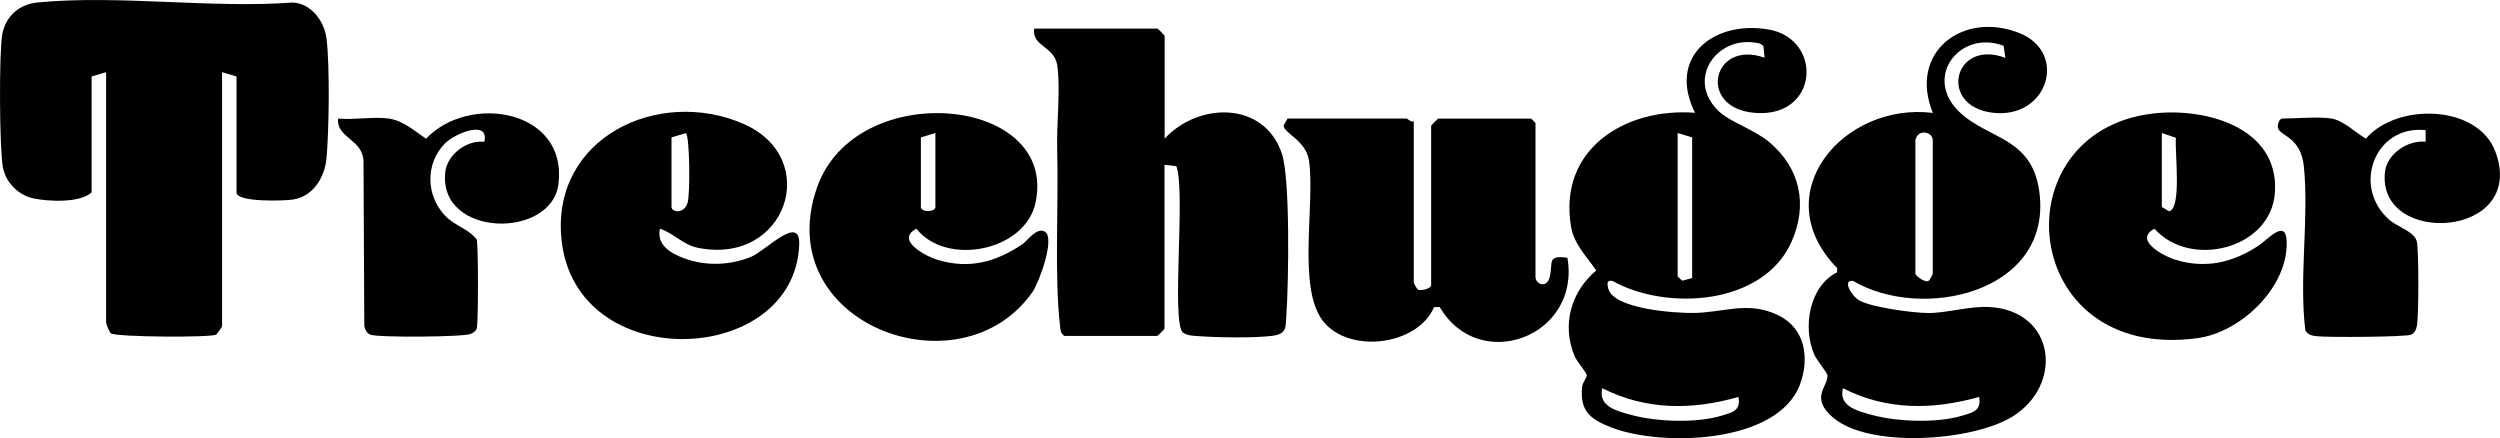
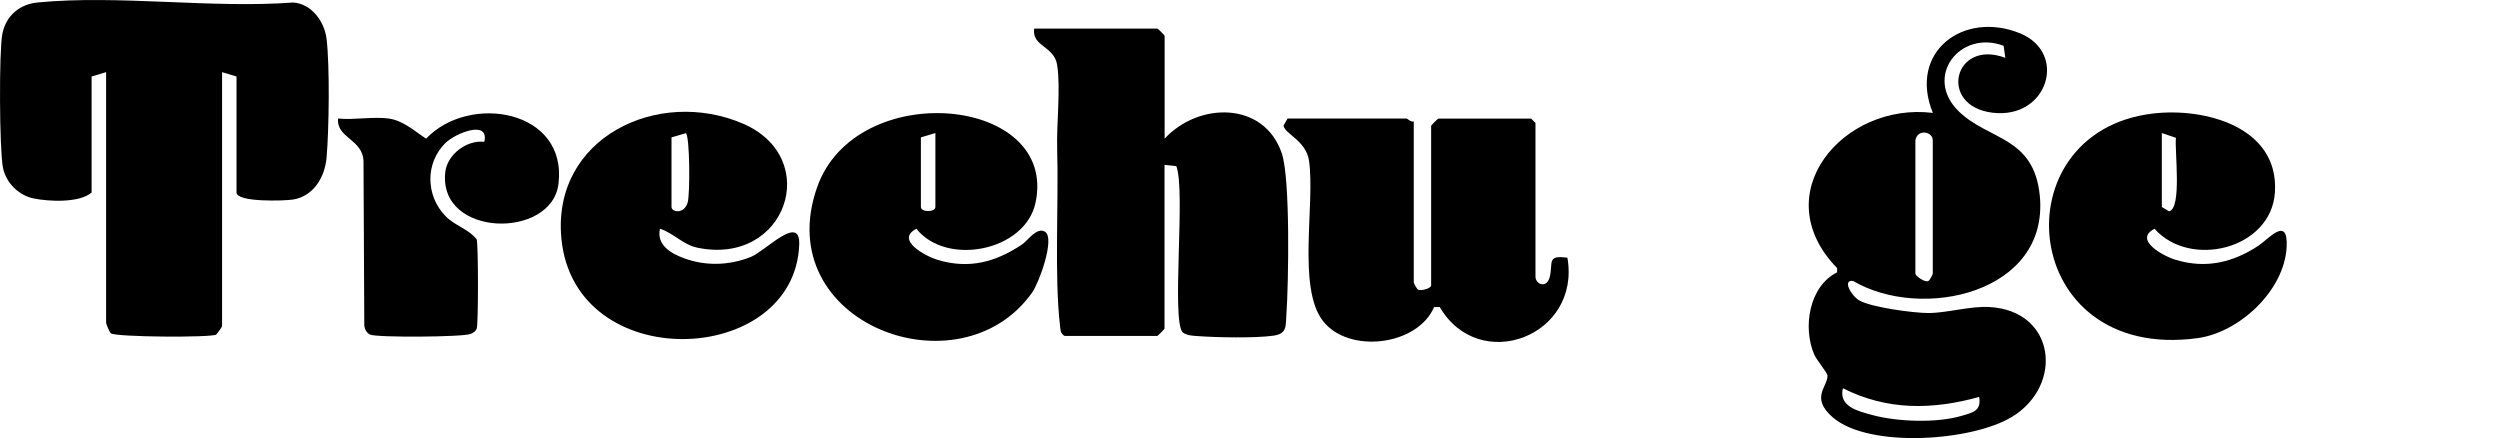
<svg xmlns="http://www.w3.org/2000/svg" viewBox="0 0 408.52 71.6" data-name="Layer 1" id="Layer_1">
  <path d="M36.29,11.79v41.46c0,.23-.71,1.12-.95,1.42-.86.52-16.36.42-17.22-.2-.2-.14-.78-1.53-.78-1.7V11.79l-2.37.71v18.95c-1.94,1.74-7.04,1.49-9.5.97S1,29.86.49,27.45C-.1,24.62-.18,8.31.39,5.5,1,2.52,3.23.68,6.18.4c13.16-1.27,28.35,1.01,41.73.01,3.01.21,5.1,3.1,5.45,5.92.54,4.39.41,14.92,0,19.46-.28,3.15-2.13,6.3-5.5,6.82-1.4.22-9.21.47-9.21-1.15V12.5l-2.37-.71Z" />
-   <path d="M288.35,9.42l-.2-1.93-.57-.37c-6.87-1.7-12.22,5.77-6.76,11.02,1.87,1.8,5.85,3.05,8.23,5.03,5.13,4.27,6.42,10.3,3.66,16.43-4.63,10.26-20.35,11.27-29.23,6.3-.95-.2-.85.52-.7,1.18.78,3.45,11.01,4.1,13.99,4.06,4.93-.07,8.9-2.01,13.8.37,4.42,2.14,5.16,6.99,3.56,11.31-3.63,9.76-22.72,10.21-30.88,7.01-3.41-1.34-5.1-2.66-4.72-6.6.07-.74.78-1.5.76-1.92s-1.6-2.22-1.97-3.08c-2.15-5.08-.66-10.52,3.52-14.04-1.55-2.24-3.64-4.3-4.12-7.15-2.14-12.67,8.85-19.49,20.26-18.61-4.54-9.08,2.96-15.14,11.97-13.62s8.3,14.53-2.25,13.63c-9.4-.8-6.92-12.04,1.65-9.01ZM276.51,45.43v-22.98l-2.37-.71v23.45l.76.68,1.61-.44ZM284.09,64.86c-7.58,2.17-15.11,2.19-22.26-1.42-.76,2.99,2.49,3.76,4.84,4.39,4.08,1.1,10.54,1.33,14.59.11,1.81-.54,3.22-.8,2.83-3.08Z" />
  <path d="M327.68,9.42l-.27-1.94c-7.15-2.68-13.12,5.09-7.32,10.73,4.89,4.74,12.28,4.07,13.23,13.78,1.56,15.89-19.27,20.52-30.51,13.92-1.84-.25-.26,2.49,1.06,3.21,2.05,1.12,8.82,2.03,11.24,2.03,3.05,0,6.79-1.16,9.99-.98,10.77.6,12.18,12.74,3.69,17.94-6.52,3.99-23.39,5.2-29.3.09-3.77-3.26-.76-5.02-.87-6.87-.02-.41-1.76-2.48-2.15-3.37-1.94-4.45-.84-11.2,3.73-13.46v-.69c-11.83-12.13,1.02-27.17,15.64-25.36-4.06-9.99,5.01-16.74,14.21-13.02,7.89,3.19,4.6,14.08-4.45,12.99-8.98-1.09-6.33-12.13,2.08-8.97ZM312.99,22.93v21.79c0,.34,1.48,1.45,2.08,1.21.26-.04.76-1.14.76-1.21v-21.79c0-1.46-2.52-1.92-2.84,0ZM323.41,64.86c-7.62,2.13-15.07,2.23-22.26-1.42-.76,2.99,2.49,3.76,4.84,4.39,4.08,1.1,10.54,1.33,14.59.11,1.81-.54,3.22-.8,2.83-3.08Z" />
  <path d="M190.28,22.69c5.49-6,16.26-6.24,19.18,2.38,1.4,4.15,1.1,21.16.75,26.3-.14,2,.13,3.17-2.18,3.49-2.95.41-9.22.29-12.31.06-.86-.06-1.75-.08-2.47-.61-1.86-2.14.52-23.21-1.03-27.16l-1.93-.21v26.77c0,.08-1.1,1.18-1.18,1.18h-15.16c-.68-.42-.65-.94-.73-1.63-.95-8.11-.21-20.18-.47-28.91-.12-4.12.59-9.93,0-13.73-.49-3.13-4.16-2.98-3.76-5.95h20.14c.08,0,1.18,1.1,1.18,1.18v16.82Z" />
  <path d="M231.02,19.85v26.3c0,.1.51,1.16.77,1.21.57.16,2.07-.23,2.07-.74v-26.06c0-.08,1.1-1.18,1.18-1.18h15.16l.71.71v25.11c0,1.29,1.88,2.02,2.35-.02.52-2.28-.5-3.54,2.87-3.06,2.22,12.87-14.42,19.09-20.86,8.06h-.93c-2.71,6.33-13.98,7.7-18.18,2.24s-1.25-19.06-2.25-26.13c-.48-3.38-4.12-4.46-4.16-5.8l.65-1.12h19.43c.16,0,.72.63,1.18.47Z" />
  <path d="M351.74,18.56c8.57-1.04,20.71,2.21,20,12.89-.62,9.28-13.88,12.49-19.67,5.93-3.48,1.78,1.35,4.44,3.46,5.08,4.93,1.49,9.35.44,13.53-2.32,1.65-1.09,4.9-5.01,4.59.3-.41,7.07-7.71,13.89-14.58,14.82-29.23,3.95-32.47-33.66-7.33-36.7ZM353.26,21.74v12.08l1.18.71c2.14-.44.9-9.92,1.12-12.01l-2.3-.78Z" />
  <path d="M170.8,37.9c1.61,1.1-1,8.29-2.12,9.87-11.8,16.73-42.96,5.08-35.16-17.16,6.31-18,39.46-14.97,35.69,2.53-1.7,7.92-14.57,10.42-19.46,4.24-3.49,1.78,1.37,4.45,3.46,5.08,5.16,1.56,9.48.36,13.8-2.51.91-.6,2.44-2.97,3.79-2.05ZM152.85,21.74l-2.37.71v11.37c0,.89,2.37.89,2.37,0v-12.08Z" />
  <path d="M107.84,37.38c-.58,2.66,1.78,4.03,3.94,4.82,3.55,1.31,7.36,1.18,10.88-.2,2.4-.94,8.12-7.14,7.94-2.05-.71,20.01-36.68,21.52-38.86-.93-1.61-16.52,15.82-24.81,29.7-18.8,13,5.63,7.04,23.25-7.46,20.26-2.37-.49-3.94-2.4-6.13-3.1ZM109.73,22.45v11.37c0,.82,2,1.27,2.63-.69.42-1.31.37-10.84-.28-11.37l-2.35.69Z" />
-   <path d="M380.98,19.37c2,.33,3.94,2.31,5.62,3.29,5.04-5.89,18.28-5.63,21.17,2.13,5.28,14.18-19.36,15.6-18.05,3.34.32-3,3.7-5.25,6.65-4.98v-1.88c-8.3-.91-12.15,9.26-5.91,14.67,1.31,1.14,4.16,1.93,4.48,3.58s.31,12.08,0,13.72c-.11.6-.35,1.16-.93,1.44-.82.4-13.76.47-15.42.26-.81-.1-1.44-.18-1.88-.97-1.06-8.62.62-18.25-.24-26.77-.48-4.79-3.81-4.96-4.21-6.22-.2-.63.26-1.61.66-1.61,2.31,0,5.98-.34,8.05,0Z" />
  <path d="M63.53,19.37c2.38.34,4.19,2.04,6.1,3.29,7.03-7.44,23.13-4.77,21.63,7.39-1.12,9.09-19.66,8.78-18.5-1.91.31-2.88,3.48-5.29,6.38-4.97.86-3.68-4.75-1.4-6.38.22-3.28,3.27-3.2,8.55,0,11.88,1.58,1.65,3.78,2.1,5.14,3.86.27.88.27,13.74.01,14.52-.16.49-.55.71-.98.91-1.15.53-15.44.62-16.47.11-.54-.26-.86-.85-.93-1.44l-.13-26.88c-.09-3.6-4.48-3.8-4.15-6.98,2.6.26,5.78-.35,8.29,0Z" />
</svg>